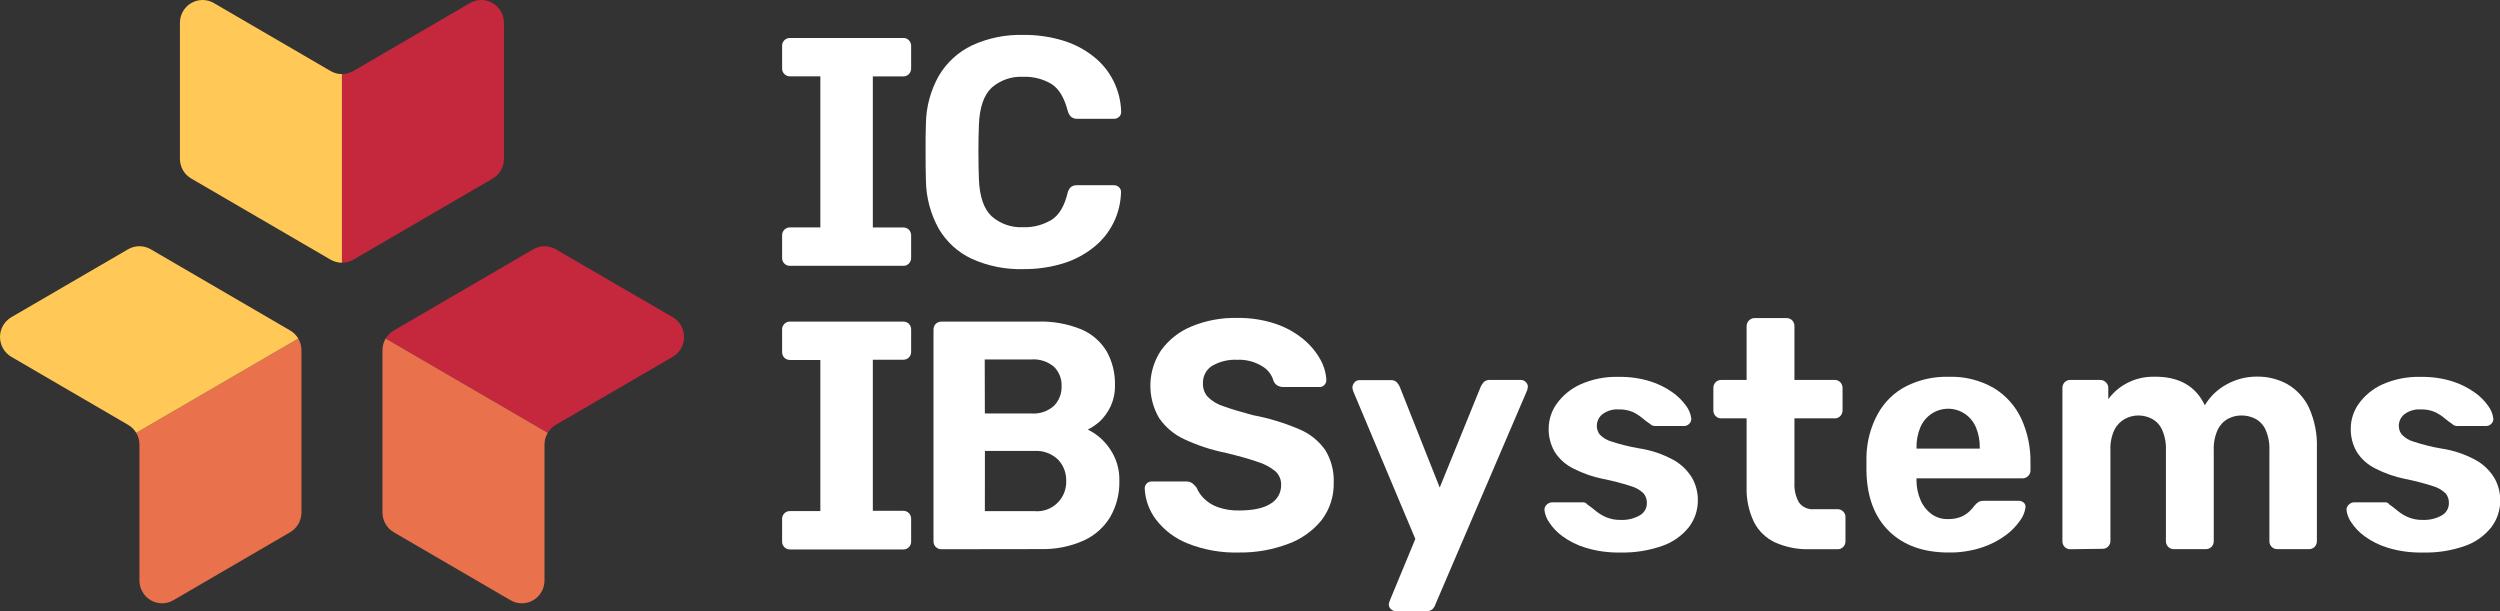
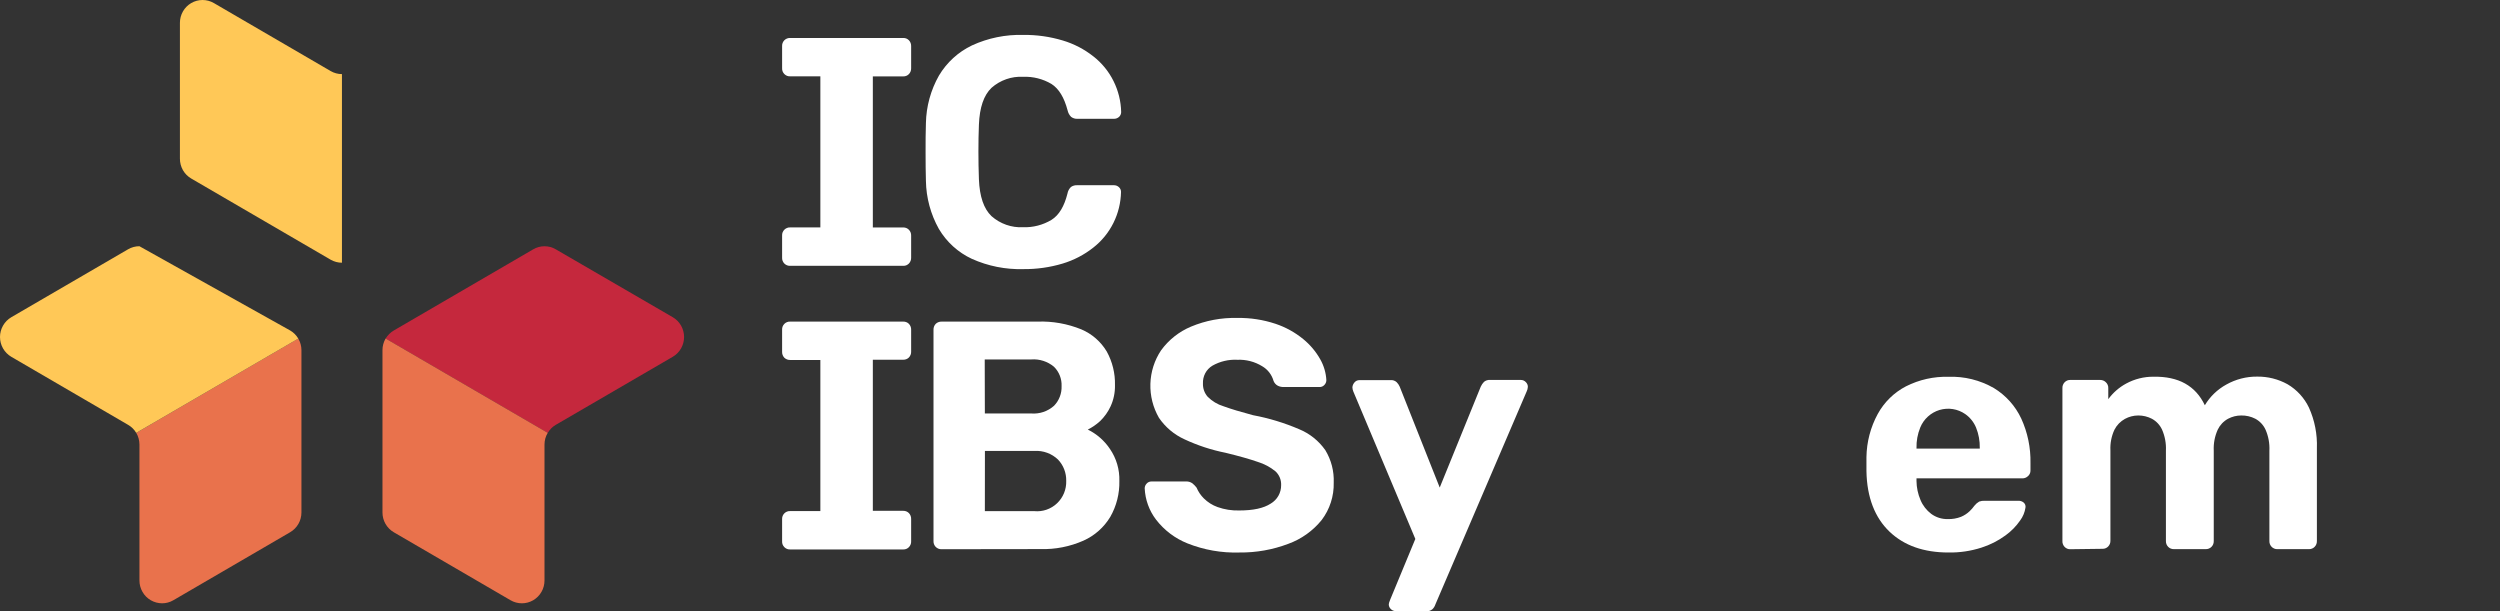
<svg xmlns="http://www.w3.org/2000/svg" width="90" height="22" viewBox="0 0 90 22" fill="none">
  <rect x="0" y="0" width="90" height="22" fill="#333333" stroke="none" />
-   <path d="M17.736 6.428L12.719 9.349C12.595 9.421 12.453 9.458 12.31 9.458V2.668C12.453 2.668 12.595 2.63 12.719 2.558L16.919 0.11C17.043 0.038 17.184 -2.30978e-05 17.327 1.05422e-08C17.47 2.31189e-05 17.611 0.038 17.735 0.11C17.858 0.182 17.961 0.286 18.033 0.411C18.104 0.536 18.142 0.678 18.142 0.822V5.708C18.143 5.853 18.107 5.997 18.035 6.123C17.964 6.25 17.861 6.355 17.736 6.428Z" fill="#C5283D" />
  <path d="M24.22 12.844L20.009 15.294C19.889 15.363 19.788 15.464 19.718 15.585L13.882 12.189C13.955 12.069 14.056 11.969 14.176 11.898L19.195 8.976C19.318 8.903 19.459 8.865 19.602 8.865C19.745 8.865 19.886 8.903 20.009 8.976L24.22 11.42C24.344 11.492 24.447 11.596 24.518 11.721C24.589 11.846 24.627 11.988 24.627 12.132C24.627 12.276 24.589 12.418 24.518 12.543C24.447 12.668 24.344 12.772 24.22 12.844Z" fill="#C5283D" />
  <path d="M10.852 12.606V18.45C10.852 18.594 10.814 18.736 10.743 18.86C10.671 18.985 10.568 19.089 10.444 19.161L6.242 21.608C6.119 21.681 5.978 21.719 5.835 21.719C5.692 21.718 5.551 21.68 5.427 21.608C5.303 21.536 5.2 21.432 5.129 21.307C5.057 21.182 5.02 21.041 5.02 20.896V16.002C5.019 15.855 4.979 15.71 4.905 15.583L10.738 12.188C10.812 12.315 10.852 12.459 10.852 12.606Z" fill="#E9724C" />
  <path d="M19.718 15.583C19.642 15.71 19.602 15.855 19.602 16.003V20.897C19.602 21.041 19.565 21.183 19.493 21.308C19.422 21.433 19.319 21.536 19.195 21.609C19.071 21.681 18.931 21.719 18.788 21.719C18.644 21.719 18.504 21.681 18.38 21.609L14.176 19.161C14.052 19.089 13.95 18.985 13.878 18.86C13.807 18.736 13.769 18.595 13.769 18.451V12.608C13.768 12.46 13.808 12.315 13.882 12.187L19.718 15.583Z" fill="#E9724C" />
-   <path d="M10.738 12.189L4.904 15.583C4.833 15.463 4.732 15.363 4.611 15.294L0.407 12.845C0.283 12.772 0.18 12.668 0.109 12.543C0.038 12.418 0 12.277 0 12.132C0 11.988 0.038 11.847 0.109 11.722C0.18 11.597 0.283 11.493 0.407 11.42L4.611 8.974C4.735 8.902 4.875 8.864 5.019 8.864C5.162 8.864 5.303 8.902 5.427 8.974L10.444 11.896C10.566 11.966 10.667 12.067 10.738 12.189Z" fill="#FFC857" />
+   <path d="M10.738 12.189L4.904 15.583C4.833 15.463 4.732 15.363 4.611 15.294L0.407 12.845C0.283 12.772 0.18 12.668 0.109 12.543C0.038 12.418 0 12.277 0 12.132C0 11.988 0.038 11.847 0.109 11.722C0.18 11.597 0.283 11.493 0.407 11.42L4.611 8.974C4.735 8.902 4.875 8.864 5.019 8.864L10.444 11.896C10.566 11.966 10.667 12.067 10.738 12.189Z" fill="#FFC857" />
  <path d="M12.31 2.668V9.458C12.168 9.458 12.027 9.42 11.903 9.349L6.886 6.428C6.762 6.356 6.658 6.252 6.586 6.127C6.515 6.001 6.477 5.859 6.477 5.715V0.822C6.477 0.678 6.514 0.536 6.586 0.411C6.657 0.286 6.76 0.182 6.884 0.11C7.008 0.038 7.149 2.31189e-05 7.292 1.05422e-08C7.435 -2.30978e-05 7.575 0.038 7.699 0.11L11.903 2.558C12.027 2.63 12.168 2.668 12.31 2.668Z" fill="#FFC857" />
  <path d="M33.898 19.772C33.859 19.774 33.82 19.767 33.784 19.753C33.748 19.739 33.715 19.717 33.687 19.69C33.66 19.662 33.639 19.63 33.625 19.593C33.611 19.557 33.604 19.518 33.606 19.479V11.87C33.605 11.831 33.611 11.792 33.625 11.756C33.639 11.719 33.66 11.686 33.687 11.658C33.715 11.631 33.748 11.61 33.785 11.597C33.821 11.583 33.859 11.576 33.898 11.578H37.35C37.89 11.558 38.429 11.654 38.93 11.858C39.311 12.02 39.631 12.299 39.844 12.656C40.047 13.025 40.149 13.441 40.139 13.863C40.145 14.126 40.092 14.386 39.983 14.625C39.89 14.827 39.76 15.01 39.599 15.164C39.467 15.284 39.32 15.385 39.161 15.465C39.483 15.622 39.758 15.863 39.958 16.162C40.19 16.5 40.309 16.904 40.297 17.316C40.307 17.768 40.195 18.214 39.971 18.606C39.744 18.984 39.407 19.283 39.007 19.462C38.517 19.679 37.985 19.783 37.45 19.767L33.898 19.772ZM35.455 14.885H37.124C37.272 14.897 37.421 14.878 37.562 14.831C37.702 14.784 37.832 14.708 37.944 14.609C38.035 14.516 38.106 14.405 38.153 14.283C38.2 14.162 38.222 14.031 38.217 13.901C38.223 13.772 38.201 13.643 38.154 13.523C38.107 13.403 38.035 13.294 37.944 13.204C37.715 13.012 37.421 12.917 37.124 12.94H35.45L35.455 14.885ZM35.455 18.401H37.234C37.383 18.415 37.533 18.398 37.674 18.349C37.815 18.3 37.945 18.222 38.053 18.119C38.162 18.016 38.248 17.891 38.305 17.752C38.362 17.612 38.389 17.463 38.384 17.312C38.387 17.171 38.363 17.03 38.312 16.898C38.262 16.766 38.185 16.646 38.088 16.544C37.975 16.436 37.842 16.353 37.696 16.3C37.55 16.246 37.394 16.224 37.239 16.234H35.457L35.455 18.401Z" fill="white" />
  <path d="M44.617 19.89C43.978 19.91 43.343 19.798 42.749 19.562C42.302 19.384 41.911 19.088 41.617 18.706C41.37 18.382 41.228 17.989 41.209 17.581C41.209 17.517 41.234 17.456 41.279 17.41C41.3 17.386 41.326 17.366 41.356 17.353C41.385 17.34 41.417 17.333 41.449 17.333H42.693C42.775 17.328 42.857 17.351 42.924 17.398C42.981 17.444 43.032 17.497 43.077 17.555C43.138 17.701 43.227 17.832 43.338 17.942C43.478 18.081 43.647 18.188 43.832 18.254C44.082 18.343 44.346 18.384 44.61 18.377C45.119 18.377 45.491 18.295 45.744 18.131C45.86 18.063 45.957 17.965 46.023 17.848C46.089 17.73 46.123 17.597 46.121 17.461C46.124 17.37 46.108 17.278 46.073 17.193C46.038 17.109 45.986 17.032 45.919 16.97C45.73 16.815 45.512 16.699 45.279 16.628C44.989 16.527 44.604 16.418 44.123 16.301C43.611 16.199 43.114 16.036 42.641 15.815C42.27 15.646 41.952 15.379 41.722 15.041C41.508 14.67 41.401 14.245 41.414 13.816C41.427 13.387 41.56 12.97 41.797 12.614C42.073 12.234 42.447 11.938 42.878 11.758C43.405 11.538 43.971 11.432 44.54 11.446C45.008 11.438 45.474 11.509 45.919 11.657C46.282 11.778 46.62 11.965 46.917 12.208C47.164 12.41 47.372 12.656 47.529 12.935C47.659 13.164 47.735 13.421 47.749 13.685C47.749 13.749 47.724 13.81 47.68 13.856C47.658 13.88 47.632 13.9 47.603 13.913C47.574 13.926 47.542 13.933 47.51 13.933H46.208C46.135 13.934 46.064 13.918 45.999 13.885C45.93 13.848 45.877 13.787 45.848 13.714C45.785 13.489 45.637 13.298 45.435 13.182C45.167 13.018 44.858 12.939 44.545 12.952C44.232 12.936 43.92 13.009 43.646 13.165C43.536 13.231 43.447 13.326 43.387 13.439C43.328 13.553 43.3 13.68 43.306 13.808C43.301 13.982 43.361 14.152 43.476 14.283C43.635 14.442 43.83 14.56 44.045 14.625C44.313 14.723 44.668 14.83 45.109 14.947C45.68 15.053 46.237 15.223 46.771 15.452C47.15 15.608 47.476 15.87 47.712 16.206C47.925 16.557 48.03 16.963 48.014 17.374C48.026 17.86 47.873 18.335 47.58 18.721C47.264 19.111 46.85 19.407 46.381 19.577C45.817 19.791 45.219 19.897 44.617 19.89Z" fill="white" />
  <path d="M50.243 21.999C50.211 21.999 50.18 21.993 50.151 21.981C50.121 21.969 50.095 21.951 50.073 21.929C50.049 21.907 50.029 21.881 50.016 21.852C50.003 21.822 49.996 21.79 49.996 21.758C49.998 21.736 50.002 21.715 50.008 21.694C50.018 21.66 50.03 21.627 50.044 21.595L50.952 19.402L48.72 14.095C48.7 14.047 48.688 13.996 48.686 13.943C48.692 13.875 48.72 13.812 48.766 13.762C48.787 13.738 48.813 13.718 48.842 13.705C48.872 13.692 48.903 13.685 48.935 13.685H50.063C50.103 13.681 50.143 13.686 50.181 13.699C50.219 13.713 50.254 13.734 50.283 13.762C50.328 13.807 50.363 13.861 50.389 13.919L51.83 17.552L53.307 13.919C53.336 13.856 53.375 13.798 53.423 13.748C53.484 13.696 53.564 13.671 53.643 13.678H54.749C54.782 13.678 54.816 13.684 54.847 13.697C54.878 13.711 54.906 13.73 54.929 13.755C54.952 13.777 54.971 13.803 54.984 13.833C54.997 13.862 55.003 13.894 55.003 13.926C55 13.986 54.984 14.044 54.958 14.097L51.672 21.764C51.651 21.83 51.613 21.889 51.562 21.936C51.498 21.987 51.417 22.012 51.336 22.006L50.243 21.999Z" fill="white" />
-   <path d="M58.323 19.89C57.903 19.899 57.485 19.841 57.084 19.719C56.783 19.628 56.501 19.488 56.246 19.303C56.059 19.167 55.898 18.998 55.771 18.805C55.682 18.678 55.624 18.532 55.601 18.378C55.597 18.339 55.602 18.299 55.616 18.262C55.63 18.225 55.653 18.192 55.683 18.166C55.733 18.116 55.799 18.087 55.87 18.084H56.997C57.02 18.085 57.044 18.089 57.066 18.096C57.094 18.109 57.119 18.129 57.136 18.154C57.236 18.226 57.342 18.305 57.45 18.395C57.565 18.489 57.693 18.566 57.829 18.623C58.001 18.692 58.184 18.724 58.369 18.717C58.596 18.724 58.82 18.67 59.019 18.56C59.101 18.517 59.17 18.452 59.217 18.372C59.264 18.293 59.289 18.201 59.287 18.108C59.291 17.98 59.248 17.855 59.165 17.757C59.035 17.634 58.877 17.546 58.705 17.498C58.377 17.393 58.044 17.306 57.707 17.24C57.335 17.165 56.975 17.038 56.637 16.865C56.367 16.732 56.138 16.528 55.973 16.275C55.822 16.016 55.745 15.719 55.752 15.419C55.756 15.104 55.856 14.797 56.038 14.541C56.255 14.237 56.548 13.996 56.886 13.842C57.325 13.645 57.801 13.552 58.281 13.568C58.66 13.561 59.039 13.614 59.403 13.726C59.691 13.815 59.964 13.95 60.211 14.125C60.402 14.259 60.569 14.425 60.705 14.616C60.801 14.745 60.863 14.896 60.885 15.056C60.889 15.092 60.886 15.129 60.873 15.163C60.861 15.198 60.842 15.229 60.815 15.254C60.791 15.28 60.762 15.301 60.73 15.315C60.698 15.329 60.664 15.336 60.629 15.336H59.595C59.559 15.337 59.523 15.332 59.489 15.319C59.459 15.308 59.431 15.29 59.408 15.266C59.309 15.2 59.215 15.128 59.124 15.051C59.02 14.965 58.906 14.892 58.785 14.833C58.623 14.766 58.45 14.733 58.275 14.739C58.066 14.725 57.859 14.785 57.69 14.91C57.625 14.961 57.573 15.025 57.538 15.099C57.503 15.173 57.485 15.254 57.486 15.336C57.486 15.447 57.522 15.554 57.589 15.641C57.704 15.761 57.848 15.848 58.007 15.893C58.33 15.999 58.66 16.081 58.995 16.139C59.435 16.204 59.86 16.346 60.25 16.561C60.526 16.715 60.756 16.939 60.919 17.211C61.053 17.452 61.124 17.725 61.123 18.002C61.127 18.356 61.012 18.701 60.797 18.981C60.549 19.289 60.221 19.52 59.849 19.649C59.359 19.822 58.842 19.904 58.323 19.89Z" fill="white" />
-   <path d="M65.146 19.772C64.723 19.784 64.302 19.702 63.914 19.532C63.58 19.38 63.306 19.117 63.14 18.788C62.953 18.393 62.863 17.959 62.878 17.523V15.061H61.971C61.933 15.063 61.894 15.056 61.858 15.042C61.822 15.028 61.79 15.007 61.763 14.979C61.735 14.952 61.714 14.919 61.7 14.882C61.686 14.846 61.679 14.807 61.681 14.768V13.971C61.679 13.932 61.686 13.893 61.7 13.857C61.714 13.82 61.735 13.787 61.763 13.76C61.79 13.732 61.822 13.711 61.858 13.697C61.894 13.683 61.933 13.676 61.971 13.678H62.878V11.744C62.877 11.704 62.885 11.665 62.9 11.629C62.915 11.592 62.938 11.56 62.966 11.533C63.021 11.48 63.094 11.45 63.17 11.451H64.309C64.348 11.449 64.386 11.456 64.422 11.47C64.459 11.484 64.491 11.505 64.518 11.533C64.546 11.56 64.567 11.593 64.581 11.63C64.595 11.666 64.601 11.705 64.6 11.744V13.678H66.053C66.09 13.678 66.126 13.684 66.16 13.699C66.194 13.713 66.224 13.734 66.25 13.76C66.277 13.788 66.298 13.821 66.312 13.857C66.326 13.893 66.333 13.932 66.332 13.971V14.768C66.333 14.807 66.326 14.846 66.312 14.882C66.298 14.918 66.277 14.951 66.25 14.979C66.224 15.005 66.194 15.026 66.16 15.04C66.126 15.055 66.09 15.062 66.053 15.061H64.6V17.382C64.587 17.625 64.641 17.866 64.756 18.079C64.818 18.166 64.901 18.236 64.998 18.28C65.095 18.324 65.202 18.342 65.308 18.331H66.157C66.194 18.33 66.23 18.338 66.264 18.352C66.298 18.366 66.329 18.387 66.355 18.413C66.381 18.439 66.402 18.47 66.416 18.505C66.43 18.539 66.437 18.576 66.437 18.613V19.479C66.438 19.518 66.432 19.557 66.418 19.593C66.404 19.629 66.382 19.662 66.355 19.69C66.329 19.716 66.299 19.738 66.264 19.752C66.23 19.766 66.194 19.773 66.157 19.772H65.146Z" fill="white" />
  <path d="M70.145 19.89C69.254 19.89 68.547 19.64 68.023 19.14C67.5 18.64 67.208 17.913 67.192 16.959C67.192 16.898 67.192 16.518 67.192 16.456C67.2 15.913 67.339 15.38 67.598 14.904C67.832 14.477 68.186 14.13 68.617 13.907C69.09 13.668 69.615 13.55 70.145 13.565C70.716 13.544 71.281 13.684 71.778 13.969C72.208 14.23 72.552 14.613 72.766 15.07C72.995 15.571 73.108 16.118 73.097 16.67V16.939C73.098 16.977 73.091 17.014 73.075 17.049C73.06 17.084 73.037 17.114 73.009 17.139C72.955 17.192 72.882 17.222 72.807 17.221H68.994V17.316C68.996 17.551 69.046 17.784 69.138 18C69.22 18.198 69.353 18.369 69.522 18.498C69.696 18.626 69.906 18.692 70.121 18.687C70.284 18.692 70.446 18.664 70.598 18.605C70.712 18.557 70.816 18.489 70.906 18.404C70.97 18.343 71.028 18.276 71.08 18.204C71.127 18.145 71.185 18.095 71.25 18.057C71.315 18.034 71.384 18.024 71.452 18.028H72.661C72.731 18.025 72.799 18.048 72.853 18.093C72.878 18.115 72.897 18.143 72.909 18.175C72.92 18.207 72.923 18.241 72.917 18.274C72.892 18.442 72.826 18.601 72.726 18.736C72.581 18.946 72.402 19.128 72.196 19.276C71.933 19.468 71.64 19.617 71.33 19.715C70.947 19.838 70.547 19.897 70.145 19.89ZM68.994 16.15H71.272V16.126C71.277 15.875 71.232 15.626 71.138 15.393C71.057 15.197 70.922 15.028 70.749 14.907C70.616 14.814 70.463 14.753 70.303 14.727C70.143 14.702 69.979 14.713 69.823 14.759C69.668 14.806 69.525 14.887 69.404 14.997C69.284 15.106 69.189 15.242 69.128 15.393C69.034 15.626 68.988 15.875 68.994 16.126V16.15Z" fill="white" />
  <path d="M74.527 19.772C74.49 19.773 74.453 19.766 74.419 19.752C74.385 19.738 74.354 19.717 74.328 19.69C74.301 19.662 74.279 19.63 74.266 19.593C74.251 19.557 74.245 19.518 74.247 19.479V13.971C74.245 13.932 74.252 13.893 74.266 13.857C74.28 13.821 74.301 13.788 74.328 13.76C74.354 13.734 74.385 13.713 74.419 13.698C74.453 13.684 74.49 13.677 74.527 13.678H75.608C75.684 13.678 75.756 13.707 75.81 13.76C75.839 13.787 75.862 13.819 75.877 13.856C75.893 13.892 75.9 13.931 75.898 13.971V14.37C76.07 14.136 76.29 13.944 76.544 13.807C76.845 13.644 77.183 13.559 77.525 13.562C78.425 13.545 79.041 13.887 79.374 14.589C79.561 14.276 79.828 14.019 80.147 13.844C80.486 13.653 80.868 13.555 81.257 13.558C81.639 13.553 82.015 13.647 82.35 13.832C82.686 14.029 82.955 14.323 83.123 14.676C83.329 15.134 83.427 15.634 83.408 16.136V19.476C83.409 19.515 83.403 19.554 83.389 19.59C83.375 19.626 83.354 19.659 83.326 19.687C83.301 19.713 83.27 19.734 83.236 19.748C83.201 19.763 83.165 19.77 83.128 19.769H81.978C81.942 19.77 81.905 19.763 81.871 19.748C81.837 19.734 81.806 19.713 81.78 19.687C81.753 19.659 81.731 19.626 81.717 19.59C81.703 19.554 81.697 19.515 81.698 19.476V16.224C81.711 15.964 81.663 15.705 81.559 15.467C81.482 15.3 81.353 15.162 81.192 15.075C81.035 14.994 80.86 14.954 80.683 14.957C80.519 14.957 80.357 14.998 80.211 15.075C80.049 15.163 79.919 15.3 79.839 15.467C79.732 15.704 79.682 15.963 79.695 16.224V19.476C79.696 19.515 79.69 19.554 79.676 19.59C79.662 19.626 79.641 19.659 79.613 19.687C79.586 19.714 79.553 19.736 79.517 19.75C79.48 19.764 79.442 19.77 79.403 19.769H78.264C78.225 19.77 78.186 19.764 78.15 19.75C78.115 19.736 78.082 19.714 78.055 19.687C78.027 19.659 78.006 19.626 77.992 19.59C77.978 19.554 77.972 19.515 77.973 19.476V16.224C77.986 15.964 77.938 15.705 77.834 15.467C77.757 15.3 77.628 15.162 77.467 15.075C77.315 14.996 77.146 14.956 76.975 14.957C76.808 14.958 76.644 15 76.498 15.08C76.335 15.169 76.203 15.306 76.119 15.472C76.012 15.703 75.963 15.957 75.975 16.212V19.464C75.977 19.503 75.97 19.542 75.956 19.578C75.942 19.614 75.921 19.647 75.893 19.675C75.868 19.701 75.837 19.722 75.803 19.736C75.768 19.751 75.732 19.758 75.695 19.757L74.527 19.772Z" fill="white" />
-   <path d="M87.198 19.89C86.779 19.899 86.361 19.841 85.96 19.719C85.66 19.629 85.377 19.488 85.123 19.303C84.935 19.167 84.774 18.998 84.646 18.805C84.556 18.679 84.498 18.532 84.476 18.378C84.471 18.339 84.475 18.299 84.49 18.262C84.504 18.224 84.527 18.192 84.558 18.166C84.607 18.117 84.673 18.087 84.743 18.084H85.87C85.894 18.084 85.917 18.088 85.94 18.096C85.968 18.108 85.993 18.128 86.009 18.154C86.111 18.226 86.215 18.305 86.323 18.395C86.438 18.489 86.566 18.566 86.702 18.623C86.874 18.692 87.058 18.724 87.242 18.717C87.469 18.724 87.694 18.67 87.894 18.56C87.976 18.517 88.044 18.452 88.091 18.372C88.138 18.292 88.162 18.201 88.16 18.108C88.165 17.98 88.121 17.854 88.038 17.757C87.909 17.635 87.751 17.546 87.58 17.498C87.252 17.393 86.918 17.307 86.58 17.24C86.208 17.165 85.848 17.038 85.51 16.865C85.24 16.733 85.011 16.528 84.848 16.275C84.696 16.016 84.62 15.719 84.627 15.419C84.63 15.104 84.73 14.797 84.911 14.54C85.129 14.237 85.421 13.996 85.76 13.842C86.198 13.646 86.674 13.552 87.154 13.568C87.534 13.561 87.912 13.614 88.276 13.726C88.564 13.815 88.837 13.95 89.084 14.125C89.276 14.258 89.443 14.425 89.578 14.616C89.674 14.745 89.736 14.896 89.758 15.056C89.763 15.092 89.759 15.129 89.747 15.164C89.735 15.198 89.715 15.229 89.689 15.254C89.665 15.28 89.636 15.301 89.604 15.315C89.572 15.329 89.537 15.336 89.502 15.336H88.468C88.432 15.337 88.396 15.331 88.362 15.319C88.332 15.308 88.305 15.29 88.283 15.266C88.183 15.2 88.088 15.128 87.998 15.051C87.894 14.964 87.78 14.891 87.658 14.833C87.497 14.765 87.323 14.733 87.149 14.739C86.939 14.725 86.731 14.785 86.561 14.91C86.497 14.961 86.445 15.025 86.409 15.099C86.374 15.173 86.356 15.254 86.357 15.336C86.357 15.447 86.394 15.555 86.463 15.641C86.58 15.765 86.728 15.855 86.892 15.9C87.215 16.006 87.546 16.088 87.88 16.146C88.32 16.21 88.745 16.353 89.135 16.567C89.411 16.721 89.641 16.946 89.804 17.218C89.939 17.459 90.009 17.732 90.008 18.009C90.012 18.363 89.897 18.708 89.682 18.988C89.434 19.295 89.106 19.527 88.734 19.655C88.241 19.828 87.72 19.907 87.198 19.89Z" fill="white" />
  <path d="M32.521 12.95C32.558 12.951 32.594 12.944 32.628 12.93C32.663 12.917 32.694 12.896 32.72 12.87C32.747 12.842 32.768 12.809 32.782 12.772C32.796 12.736 32.803 12.697 32.801 12.658V11.87C32.803 11.831 32.796 11.792 32.782 11.756C32.768 11.719 32.747 11.686 32.72 11.658C32.694 11.632 32.663 11.611 32.628 11.597C32.594 11.584 32.558 11.577 32.521 11.578H28.446C28.408 11.575 28.369 11.582 28.333 11.596C28.297 11.61 28.264 11.631 28.237 11.659C28.209 11.687 28.188 11.72 28.174 11.756C28.16 11.792 28.154 11.831 28.156 11.87V12.666C28.154 12.705 28.161 12.744 28.175 12.781C28.189 12.817 28.21 12.851 28.237 12.879C28.265 12.905 28.298 12.926 28.334 12.94C28.37 12.954 28.408 12.96 28.446 12.959H29.533V18.399H28.446C28.408 18.397 28.369 18.403 28.333 18.417C28.297 18.431 28.264 18.453 28.237 18.48C28.209 18.508 28.188 18.541 28.174 18.577C28.16 18.614 28.154 18.653 28.156 18.692V19.488C28.154 19.527 28.16 19.565 28.174 19.602C28.189 19.638 28.21 19.671 28.237 19.698C28.265 19.726 28.297 19.747 28.333 19.762C28.369 19.776 28.408 19.782 28.446 19.78H32.521C32.558 19.781 32.595 19.774 32.629 19.76C32.663 19.746 32.694 19.725 32.72 19.698C32.747 19.671 32.768 19.638 32.782 19.602C32.796 19.565 32.803 19.527 32.801 19.488V18.683C32.803 18.644 32.796 18.605 32.782 18.569C32.768 18.532 32.747 18.499 32.72 18.471C32.694 18.445 32.663 18.424 32.629 18.41C32.594 18.396 32.558 18.389 32.521 18.39H31.422V12.95H32.521Z" fill="white" />
  <path d="M36.84 9.688C36.203 9.706 35.569 9.58 34.986 9.318C34.491 9.088 34.077 8.712 33.798 8.239C33.503 7.711 33.343 7.118 33.333 6.512C33.324 6.19 33.321 5.848 33.321 5.485C33.321 5.122 33.321 4.766 33.333 4.431C33.345 3.829 33.507 3.241 33.803 2.719C34.085 2.247 34.498 1.87 34.992 1.634C35.571 1.368 36.204 1.239 36.84 1.257C37.32 1.251 37.798 1.319 38.258 1.457C38.659 1.576 39.034 1.771 39.363 2.031C39.667 2.269 39.915 2.572 40.087 2.919C40.26 3.266 40.354 3.647 40.362 4.035C40.362 4.068 40.355 4.099 40.342 4.129C40.33 4.158 40.311 4.185 40.287 4.207C40.238 4.252 40.174 4.277 40.107 4.277H38.781C38.702 4.28 38.623 4.255 38.56 4.207C38.496 4.143 38.452 4.061 38.433 3.972C38.311 3.512 38.122 3.195 37.852 3.022C37.544 2.84 37.191 2.751 36.834 2.765C36.417 2.742 36.008 2.885 35.694 3.162C35.416 3.429 35.265 3.869 35.241 4.487C35.217 5.105 35.217 5.785 35.241 6.456C35.265 7.074 35.416 7.516 35.694 7.781C36.008 8.059 36.417 8.202 36.834 8.18C37.191 8.192 37.545 8.1 37.852 7.916C38.127 7.745 38.314 7.425 38.428 6.971C38.444 6.879 38.488 6.795 38.555 6.731C38.62 6.686 38.697 6.664 38.776 6.668H40.102C40.169 6.667 40.233 6.692 40.282 6.738C40.306 6.76 40.325 6.786 40.338 6.816C40.351 6.845 40.357 6.877 40.357 6.909C40.349 7.298 40.256 7.679 40.083 8.026C39.91 8.373 39.663 8.676 39.358 8.914C39.029 9.174 38.654 9.369 38.253 9.489C37.794 9.626 37.318 9.693 36.84 9.688Z" fill="white" />
  <path d="M32.521 2.75C32.558 2.751 32.595 2.744 32.629 2.73C32.663 2.716 32.694 2.695 32.72 2.668C32.747 2.64 32.768 2.607 32.782 2.571C32.796 2.535 32.802 2.496 32.801 2.457V1.66C32.802 1.621 32.796 1.582 32.782 1.546C32.768 1.51 32.747 1.477 32.72 1.449C32.694 1.422 32.663 1.401 32.629 1.387C32.595 1.373 32.558 1.366 32.521 1.367H28.446C28.408 1.365 28.369 1.372 28.333 1.386C28.297 1.4 28.265 1.421 28.237 1.449C28.21 1.476 28.189 1.509 28.174 1.546C28.16 1.582 28.154 1.621 28.156 1.66V2.456C28.154 2.495 28.16 2.533 28.174 2.57C28.189 2.606 28.21 2.639 28.237 2.666C28.265 2.694 28.297 2.715 28.333 2.73C28.369 2.744 28.408 2.75 28.446 2.748H29.533V8.187H28.446C28.408 8.185 28.369 8.191 28.333 8.206C28.297 8.22 28.265 8.241 28.237 8.269C28.21 8.296 28.189 8.329 28.174 8.365C28.16 8.402 28.154 8.441 28.156 8.479V9.275C28.154 9.315 28.16 9.354 28.174 9.39C28.188 9.426 28.209 9.46 28.236 9.487C28.264 9.515 28.297 9.537 28.333 9.551C28.369 9.565 28.407 9.572 28.446 9.57H32.521C32.558 9.571 32.595 9.564 32.629 9.55C32.663 9.535 32.694 9.514 32.72 9.488C32.747 9.46 32.768 9.427 32.782 9.39C32.796 9.354 32.803 9.315 32.801 9.275V8.481C32.803 8.442 32.796 8.404 32.782 8.367C32.768 8.331 32.747 8.298 32.72 8.271C32.694 8.244 32.663 8.223 32.629 8.209C32.595 8.195 32.558 8.188 32.521 8.188H31.422V2.75H32.521Z" fill="white" />
</svg>